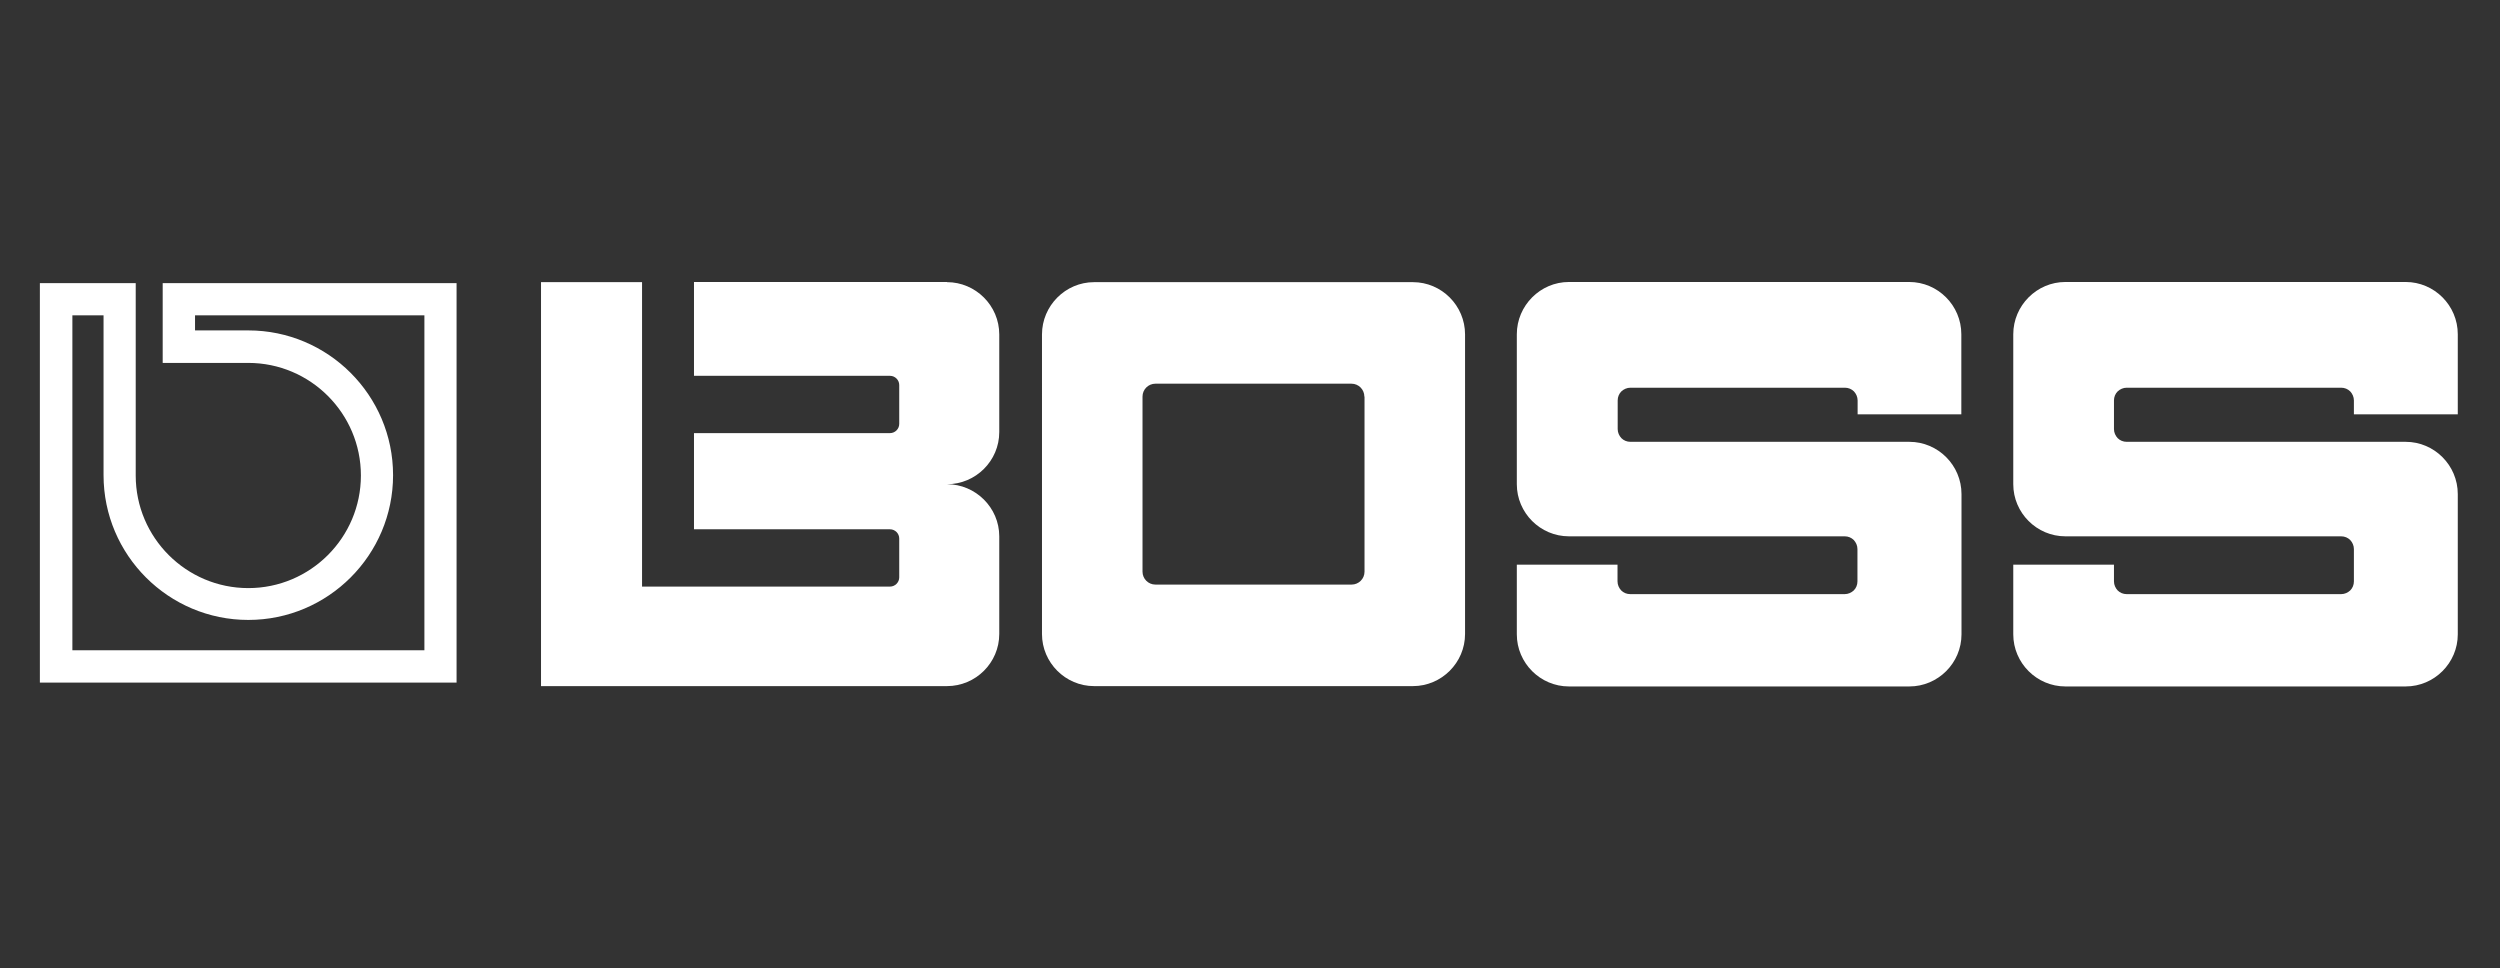
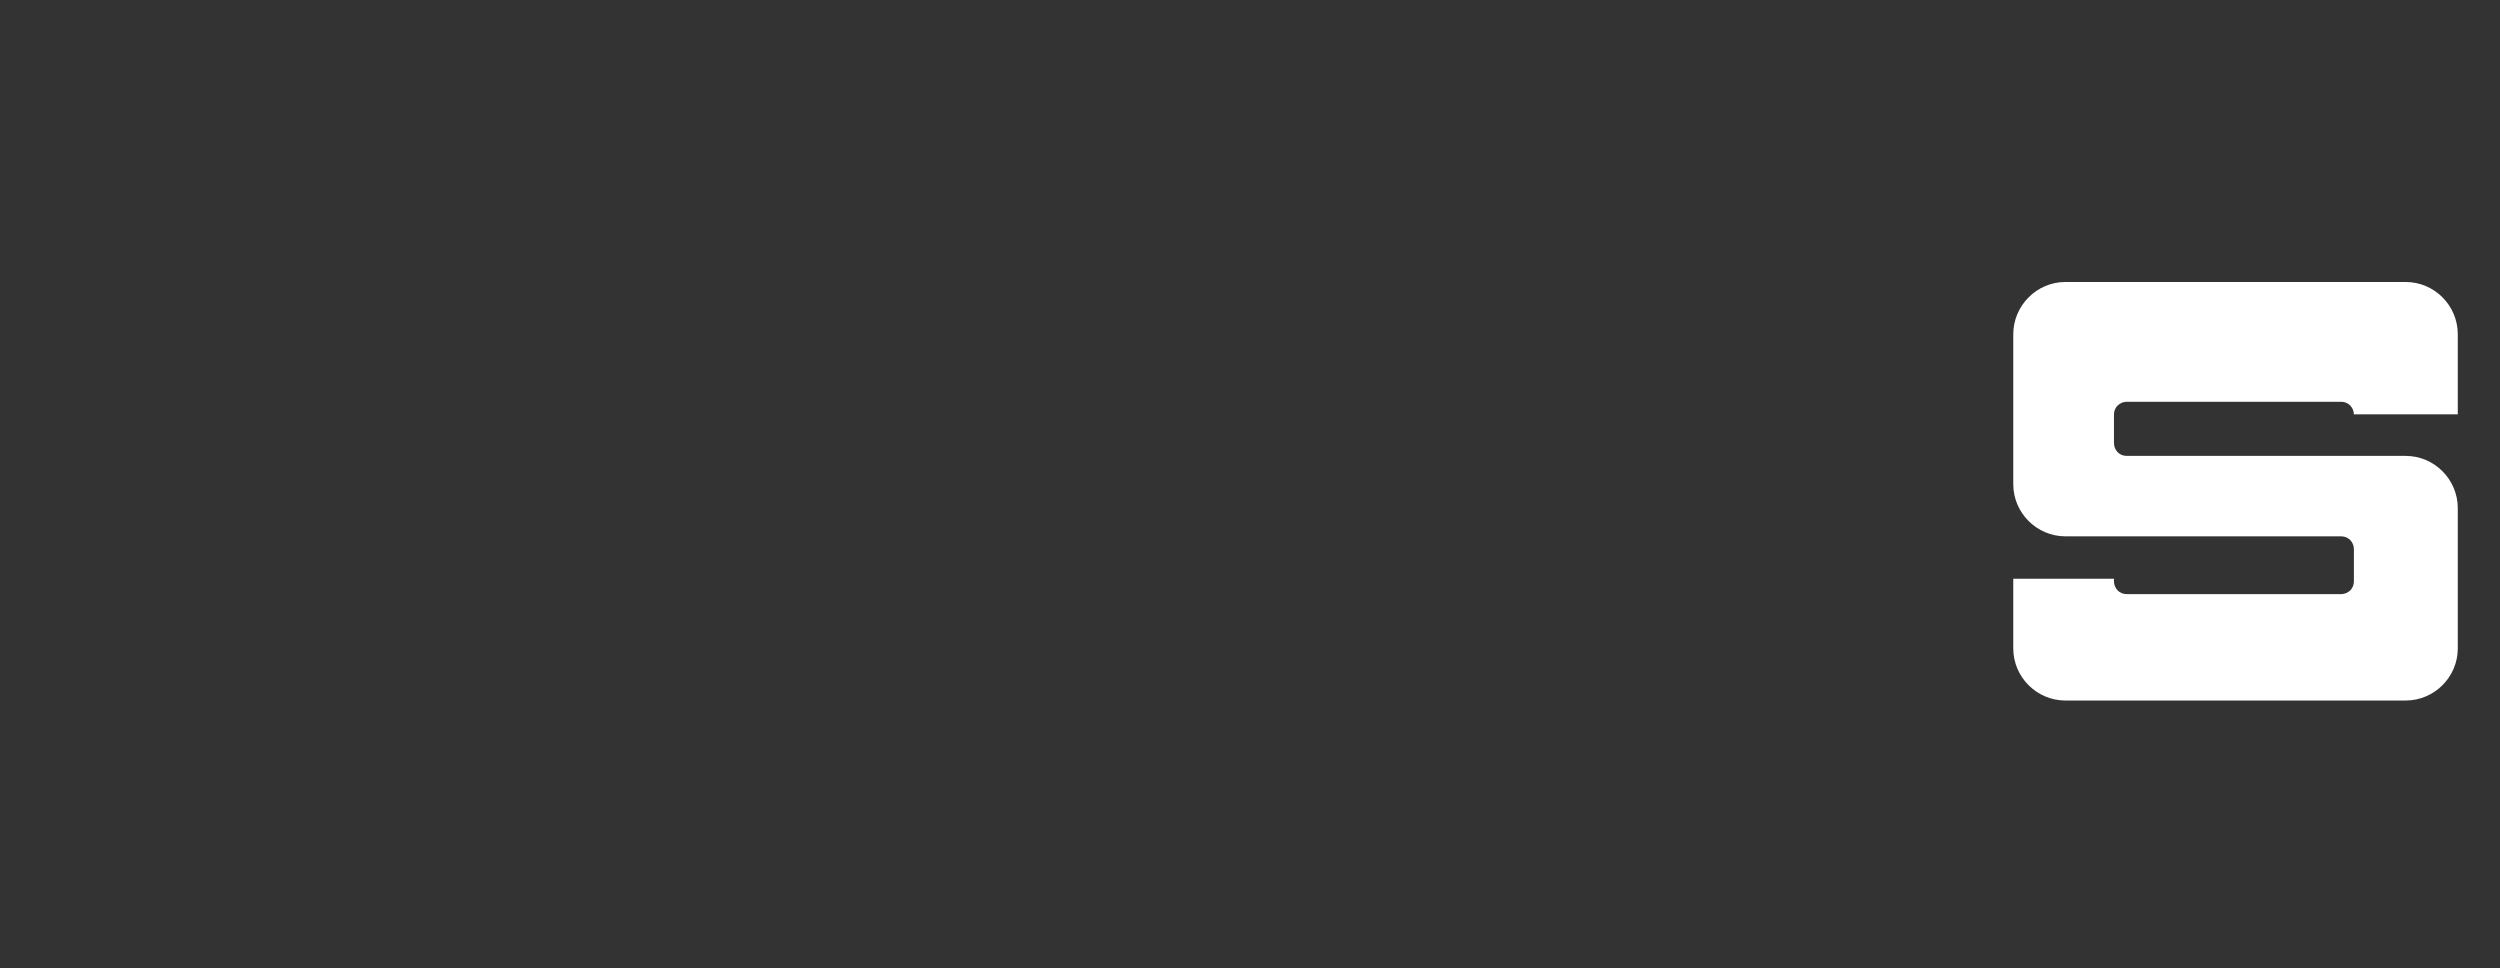
<svg xmlns="http://www.w3.org/2000/svg" version="1.1" id="Layer_1" x="0px" y="0px" viewBox="0 0 1492.1 578" style="enable-background:new 0 0 1492.1 578;" xml:space="preserve">
  <rect x="0" y="0" width="1492.1" height="578" fill="#333333" stroke="none" />
  <style type="text/css">
	.st0{fill-rule:evenodd;clip-rule:evenodd;fill:#FFFFFF;}
</style>
  <g>
-     <path class="st0" d="M565.2,168.4c17.1,0,31.2,14,31.2,31.2v58.3c0,17.1-14,31.1-31.2,31.1c17.1,0,31.2,14,31.2,31.1v58.3   c0,17.1-14,31.1-31.2,31.1H322.9V168.4h60.3v179.1v2.6h148c3,0,5.5-2.5,5.5-5.5v-23.2c0-3-2.5-5.5-5.5-5.5h-117v-57.4h117   c3,0,5.5-2.5,5.5-5.5v-23.2c0-3-2.5-5.5-5.5-5.5h-117v-56H565.2L565.2,168.4z" />
-     <path class="st0" d="M874.4,378.4c0,17.1-14,31.1-31.1,31.1H653c-17.1,0-31.1-14-31.1-31.1V199.6c0-17.1,14-31.2,31.1-31.2h190.3   c17.1,0,31.1,14,31.1,31.2V378.4L874.4,378.4z M814.3,236.7c0-4.2-3.4-7.7-7.7-7.7H689.6c-4.2,0-7.7,3.4-7.7,7.7v104.5   c0,4.2,3.4,7.7,7.7,7.7h117.1c4.2,0,7.7-3.4,7.7-7.7V236.7L814.3,236.7z" />
-     <path class="st0" d="M1108.7,247.4V239c0-2.1-0.9-4-2.2-5.4c-1.4-1.4-3.3-2.2-5.4-2.2h-64h-64c-2.1,0-4,0.9-5.4,2.2   c-1.4,1.4-2.2,3.3-2.2,5.4v9.1v8c0,2.1,0.9,4,2.2,5.4c1.4,1.4,3.3,2.2,5.4,2.2h64h102.5c17.1,0,31.1,14,31.1,31.2v83.7   c0,17.1-14,31.1-31.1,31.1H936.4c-17.1,0-31.1-14-31.1-31.1v-41.6h60.1V347c0,2.1,0.9,4,2.2,5.4c1.4,1.4,3.3,2.2,5.4,2.2h64h64   c2.1,0,4-0.9,5.4-2.2c1.4-1.4,2.2-3.3,2.2-5.4v-10.2v-9.1c0-2.1-0.9-4-2.2-5.4c-1.4-1.4-3.3-2.2-5.4-2.2H936.4   c-17.1,0-31.1-14-31.1-31.1v-89.5c0-17.1,14-31.2,31.1-31.2h203.1c17.1,0,31.1,14,31.1,31.2v47.8H1108.7L1108.7,247.4z" />
-     <path class="st0" d="M1404.9,247.4V239c0-2.1-0.9-4-2.2-5.4c-1.4-1.4-3.3-2.2-5.4-2.2h-64h-64c-2.1,0-4,0.9-5.4,2.2   c-1.4,1.4-2.2,3.3-2.2,5.4v9.1v8c0,2.1,0.9,4,2.2,5.4c1.4,1.4,3.3,2.2,5.4,2.2h64h102.5c17.1,0,31.1,14,31.1,31.2v83.7   c0,17.1-14,31.1-31.1,31.1h-203.1c-17.1,0-31.1-14-31.1-31.1v-41.6h60.1V347c0,2.1,0.9,4,2.2,5.4c1.4,1.4,3.3,2.2,5.4,2.2h64h64   c2.1,0,4-0.9,5.4-2.2c1.4-1.4,2.2-3.3,2.2-5.4v-10.2v-9.1c0-2.1-0.9-4-2.2-5.4c-1.4-1.4-3.3-2.2-5.4-2.2h-164.6   c-17.1,0-31.1-14-31.1-31.1v-89.5c0-17.1,14-31.2,31.1-31.2h203.1c17.1,0,31.1,14,31.1,31.2v47.8H1404.9L1404.9,247.4z" />
-     <path class="st0" d="M262.9,169H97.1v47.6h51.1c37,0,67.2,30.1,67.2,67.2c0,37-30.1,67.2-67.2,67.2c-37,0-67.2-30.1-67.2-67.2V169   H23.8v238.4h248.7V169H262.9L262.9,169z M253.3,188.2c0,16.8,0,183.1,0,199.9c-16.9,0-193.2,0-210.1,0c0-16.8,0-183.1,0-199.9   c7.1,0,11.6,0,18.6,0c0,15.9,0,95.4,0,95.4c0,47.7,38.8,86.4,86.4,86.4c47.7,0,86.4-38.8,86.4-86.4c0-47.7-38.8-86.4-86.4-86.4   c0,0-20.5,0-31.8,0c0-4,0-5,0-9C132.2,188.2,237.4,188.2,253.3,188.2L253.3,188.2z" />
+     <path class="st0" d="M1404.9,247.4c0-2.1-0.9-4-2.2-5.4c-1.4-1.4-3.3-2.2-5.4-2.2h-64h-64c-2.1,0-4,0.9-5.4,2.2   c-1.4,1.4-2.2,3.3-2.2,5.4v9.1v8c0,2.1,0.9,4,2.2,5.4c1.4,1.4,3.3,2.2,5.4,2.2h64h102.5c17.1,0,31.1,14,31.1,31.2v83.7   c0,17.1-14,31.1-31.1,31.1h-203.1c-17.1,0-31.1-14-31.1-31.1v-41.6h60.1V347c0,2.1,0.9,4,2.2,5.4c1.4,1.4,3.3,2.2,5.4,2.2h64h64   c2.1,0,4-0.9,5.4-2.2c1.4-1.4,2.2-3.3,2.2-5.4v-10.2v-9.1c0-2.1-0.9-4-2.2-5.4c-1.4-1.4-3.3-2.2-5.4-2.2h-164.6   c-17.1,0-31.1-14-31.1-31.1v-89.5c0-17.1,14-31.2,31.1-31.2h203.1c17.1,0,31.1,14,31.1,31.2v47.8H1404.9L1404.9,247.4z" />
  </g>
</svg>